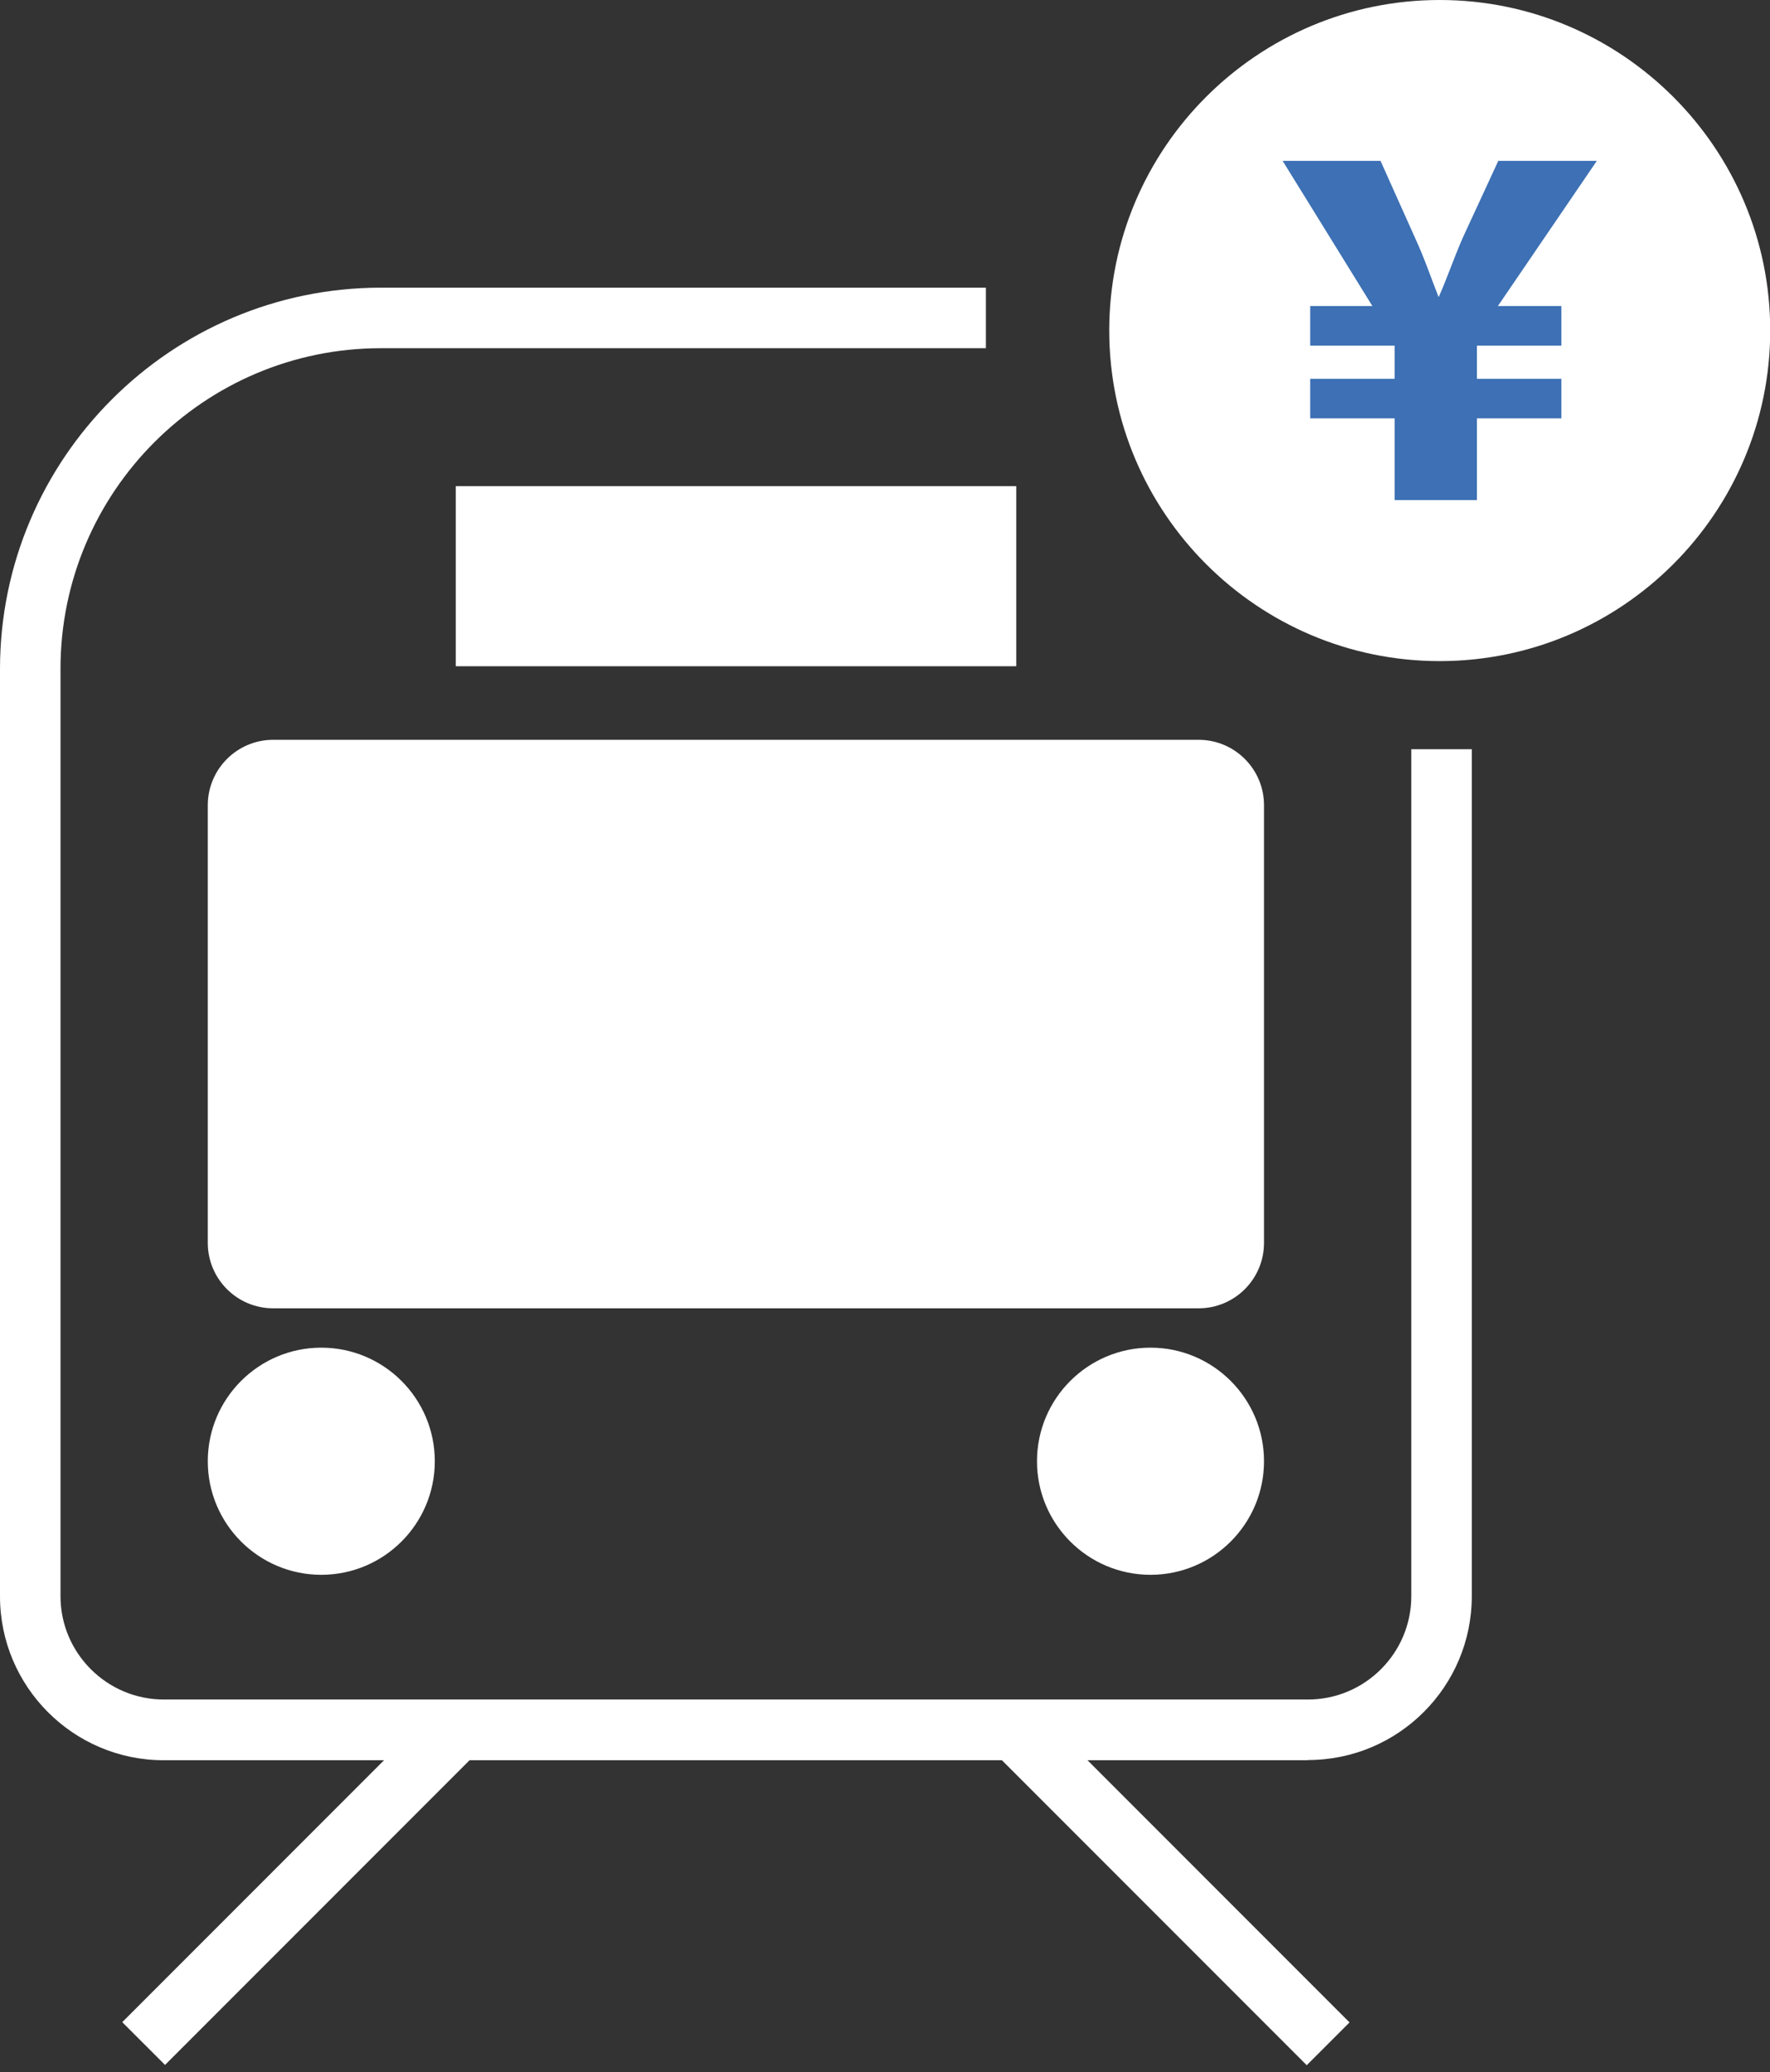
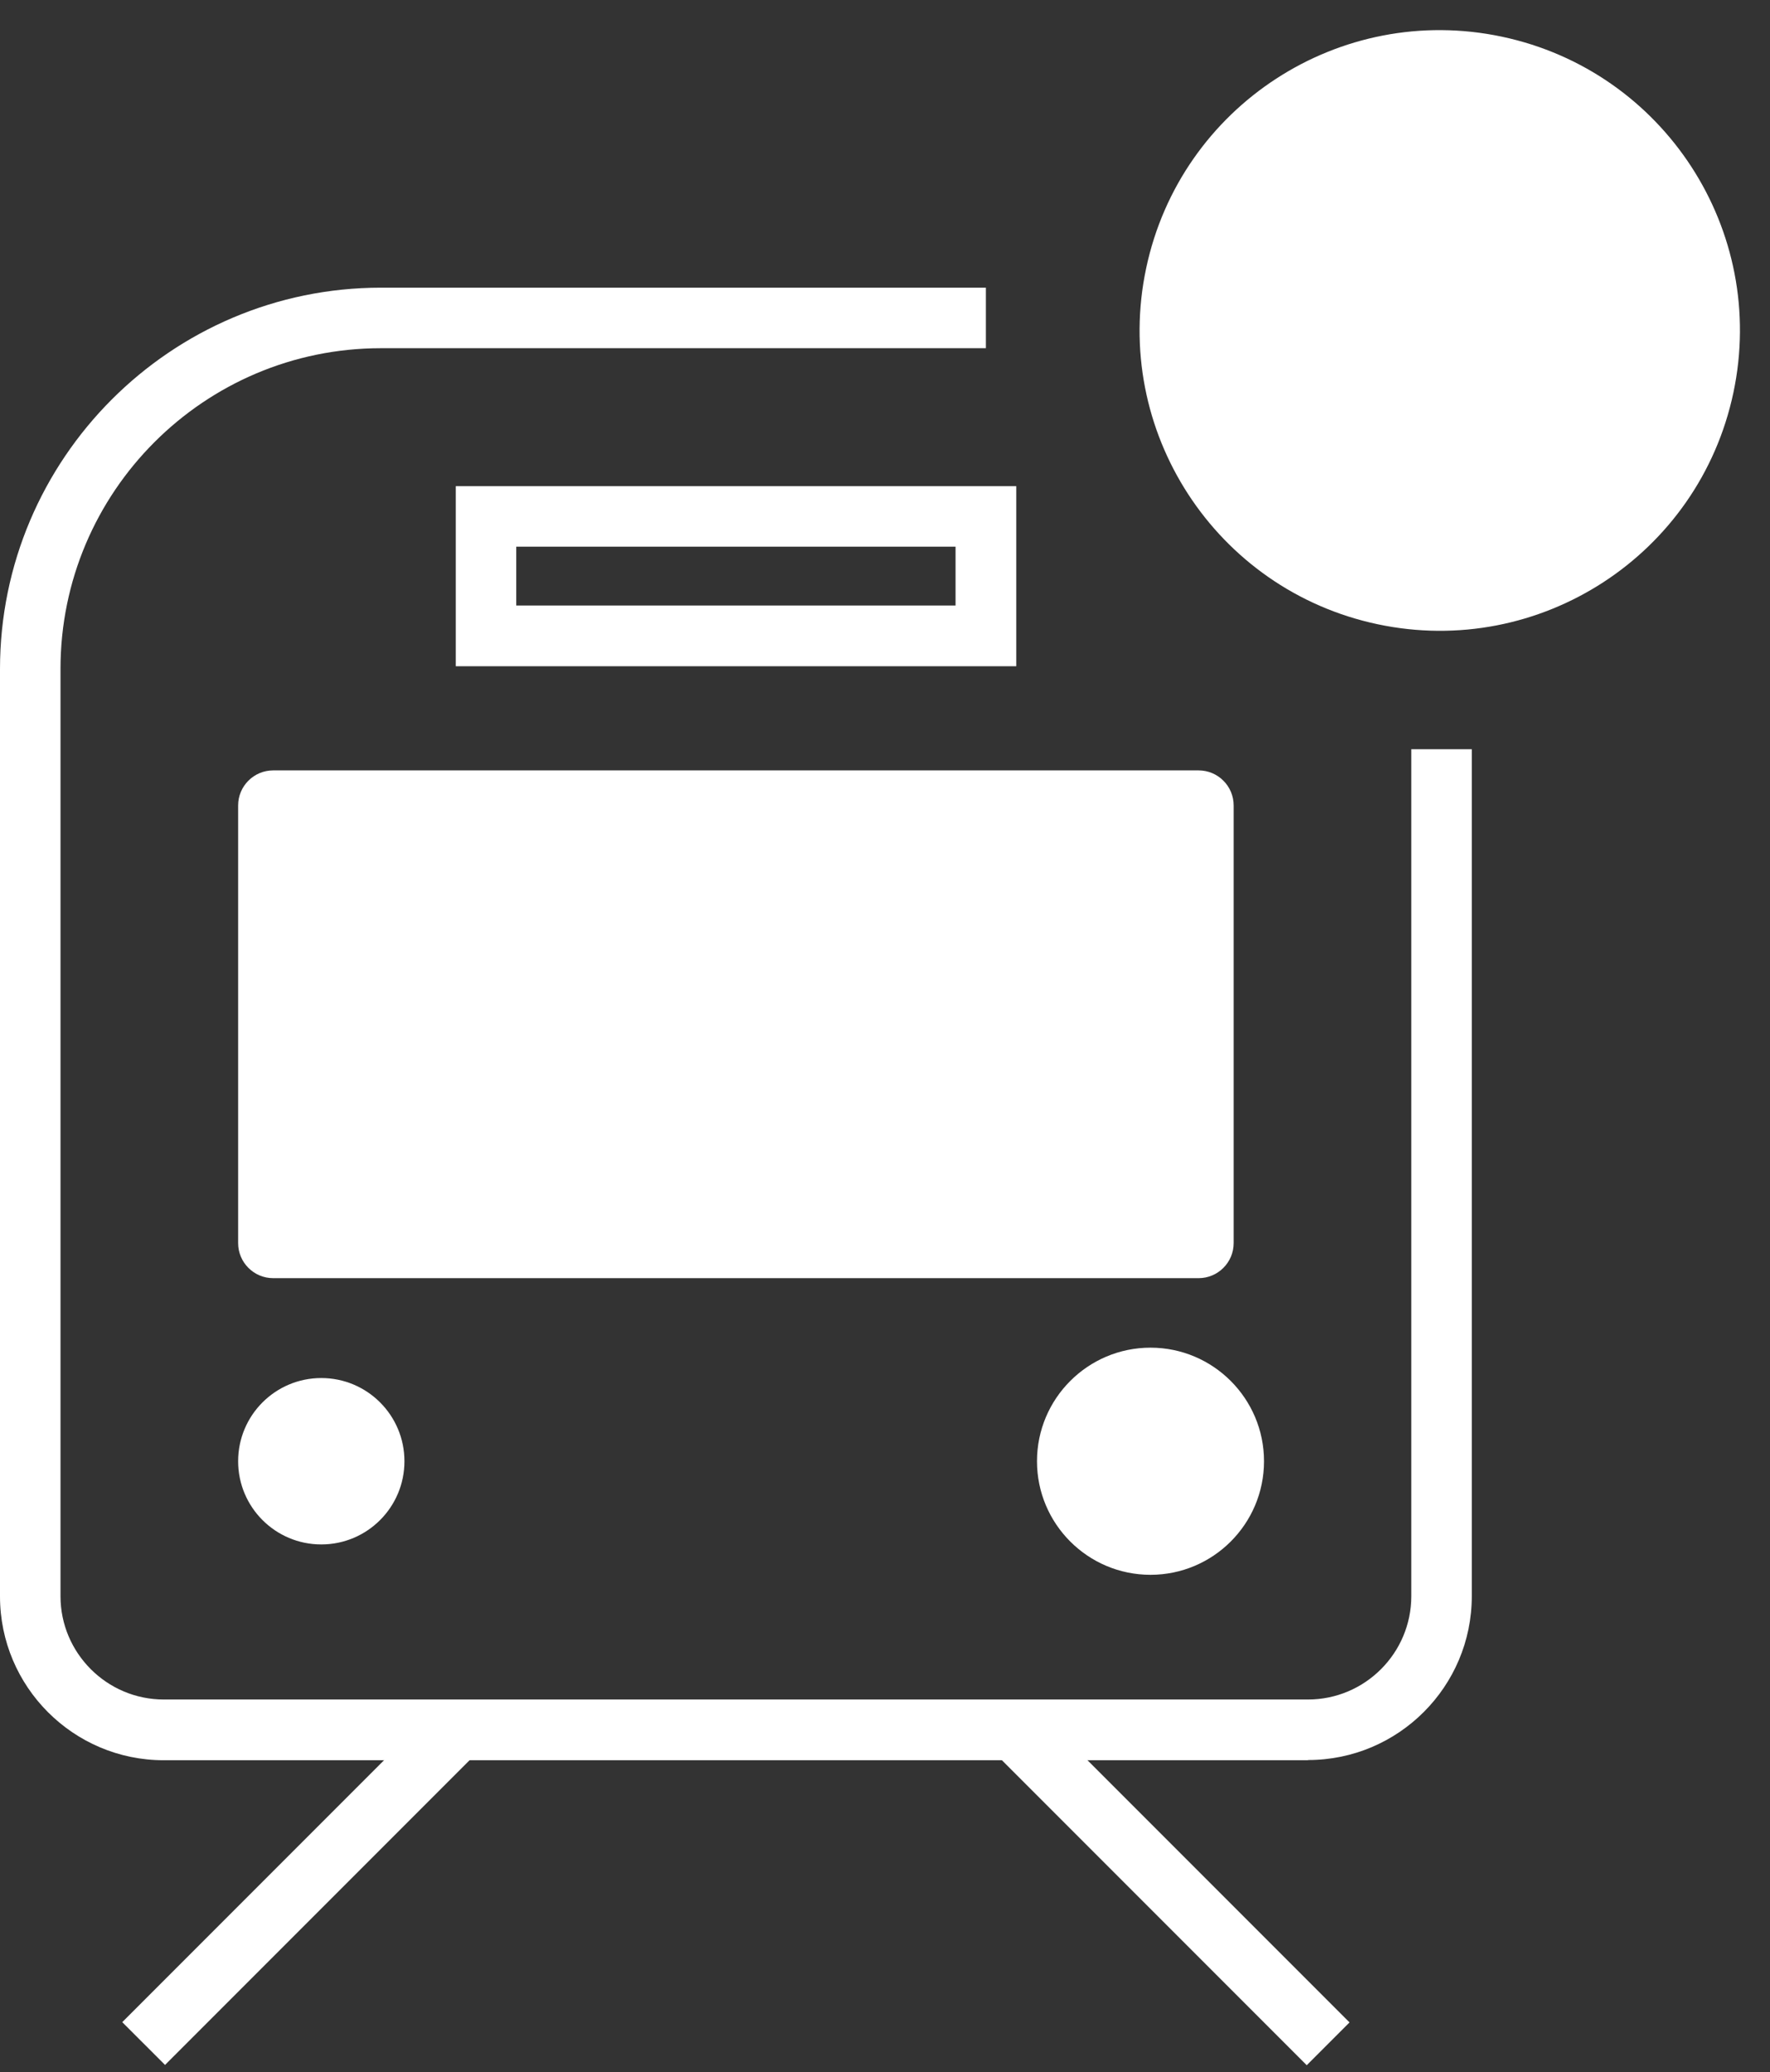
<svg xmlns="http://www.w3.org/2000/svg" width="100" height="117" viewBox="0 0 100 117" fill="none">
  <rect x="0" y="0" width="100" height="117" fill="#333333" stroke="none" />
  <g clip-path="url(#clip0_459_872)">
    <path d="M73.901 99.396H9.251C4.143 99.396 0 95.242 0 90.145V37.778C0 25.906 9.662 16.244 21.522 16.244H55.7V19.662H21.522C11.534 19.662 3.418 27.778 3.418 37.766V90.133C3.418 93.346 6.039 95.966 9.251 95.966H73.901C77.114 95.966 79.734 93.346 79.734 90.133V42.307H83.152V90.133C83.152 95.242 78.998 99.384 73.901 99.384V99.396Z" fill="white" />
-     <path d="M55.701 29.155H27.452V35.906H55.701V29.155Z" fill="white" />
    <path d="M57.416 37.621H25.749V27.452H57.416V37.621ZM29.167 34.191H53.986V30.869H29.167V34.191Z" fill="white" />
    <path d="M67.717 43.502H15.435C14.341 43.502 13.454 44.389 13.454 45.483V70.193C13.454 71.287 14.341 72.174 15.435 72.174H67.717C68.811 72.174 69.698 71.287 69.698 70.193V45.483C69.698 44.389 68.811 43.502 67.717 43.502Z" fill="white" />
-     <path d="M67.718 73.877H15.435C13.394 73.877 11.739 72.222 11.739 70.181V45.471C11.739 43.43 13.394 41.775 15.435 41.775H67.718C69.759 41.775 71.413 43.43 71.413 45.471V70.181C71.413 72.222 69.759 73.877 67.718 73.877ZM15.435 45.205C15.29 45.205 15.169 45.326 15.169 45.471V70.181C15.169 70.326 15.29 70.447 15.435 70.447H67.718C67.862 70.447 67.983 70.326 67.983 70.181V45.471C67.983 45.326 67.862 45.205 67.718 45.205H15.435Z" fill="white" />
    <path d="M65 87.21C67.594 87.21 69.698 85.107 69.698 82.512C69.698 79.917 67.594 77.814 65 77.814C62.405 77.814 60.302 79.917 60.302 82.512C60.302 85.107 62.405 87.21 65 87.21Z" fill="white" />
    <path d="M65 88.925C61.461 88.925 58.587 86.051 58.587 82.512C58.587 78.974 61.461 76.099 65 76.099C68.539 76.099 71.413 78.974 71.413 82.512C71.413 86.051 68.539 88.925 65 88.925ZM65 79.529C63.357 79.529 62.017 80.87 62.017 82.512C62.017 84.155 63.357 85.495 65 85.495C66.642 85.495 67.983 84.155 67.983 82.512C67.983 80.87 66.642 79.529 65 79.529Z" fill="white" />
    <path d="M18.152 87.21C20.747 87.21 22.85 85.107 22.85 82.512C22.85 79.917 20.747 77.814 18.152 77.814C15.557 77.814 13.454 79.917 13.454 82.512C13.454 85.107 15.557 87.21 18.152 87.21Z" fill="white" />
-     <path d="M18.152 88.925C14.614 88.925 11.739 86.051 11.739 82.512C11.739 78.974 14.614 76.099 18.152 76.099C21.691 76.099 24.565 78.974 24.565 82.512C24.565 86.051 21.691 88.925 18.152 88.925ZM18.152 79.529C16.51 79.529 15.169 80.87 15.169 82.512C15.169 84.155 16.51 85.495 18.152 85.495C19.795 85.495 21.135 84.155 21.135 82.512C21.135 80.87 19.795 79.529 18.152 79.529Z" fill="white" />
    <path d="M58.532 96.488L56.115 98.905L73.827 116.617L76.244 114.2L58.532 96.488Z" fill="white" />
    <path d="M24.619 96.473L6.907 114.185L9.324 116.601L27.036 98.889L24.619 96.473Z" fill="white" />
    <path d="M97.931 22.177C99.873 13.016 94.021 4.015 84.86 2.073C75.698 0.13 66.697 5.982 64.755 15.144C62.813 24.305 68.665 33.306 77.826 35.248C86.987 37.191 95.988 31.338 97.931 22.177Z" fill="white" />
-     <path d="M81.34 37.331C71.051 37.331 62.669 28.961 62.669 18.659C62.669 8.357 71.051 0 81.34 0C91.63 0 100.012 8.37 100.012 18.659C100.012 28.949 91.642 37.331 81.34 37.331ZM81.34 3.418C72.935 3.418 66.099 10.254 66.099 18.659C66.099 27.065 72.935 33.901 81.34 33.901C89.746 33.901 96.582 27.065 96.582 18.659C96.582 10.254 89.746 3.418 81.34 3.418Z" fill="white" />
-     <path d="M78.792 28.237V23.623H74.022V21.389H78.792V19.517H74.022V17.282H77.536L72.464 9.082H77.995L79.94 13.418C80.507 14.65 80.833 15.652 81.268 16.751H81.292C81.751 15.725 82.138 14.577 82.645 13.418L84.65 9.082H90.218L84.626 17.282H88.213V19.517H83.442V21.389H88.213V23.623H83.442V28.237H78.78H78.792Z" fill="#3D70B4" />
  </g>
  <defs>
    <clipPath id="clip0_459_872">
      <rect width="100" height="116.606" fill="white" />
    </clipPath>
  </defs>
</svg>